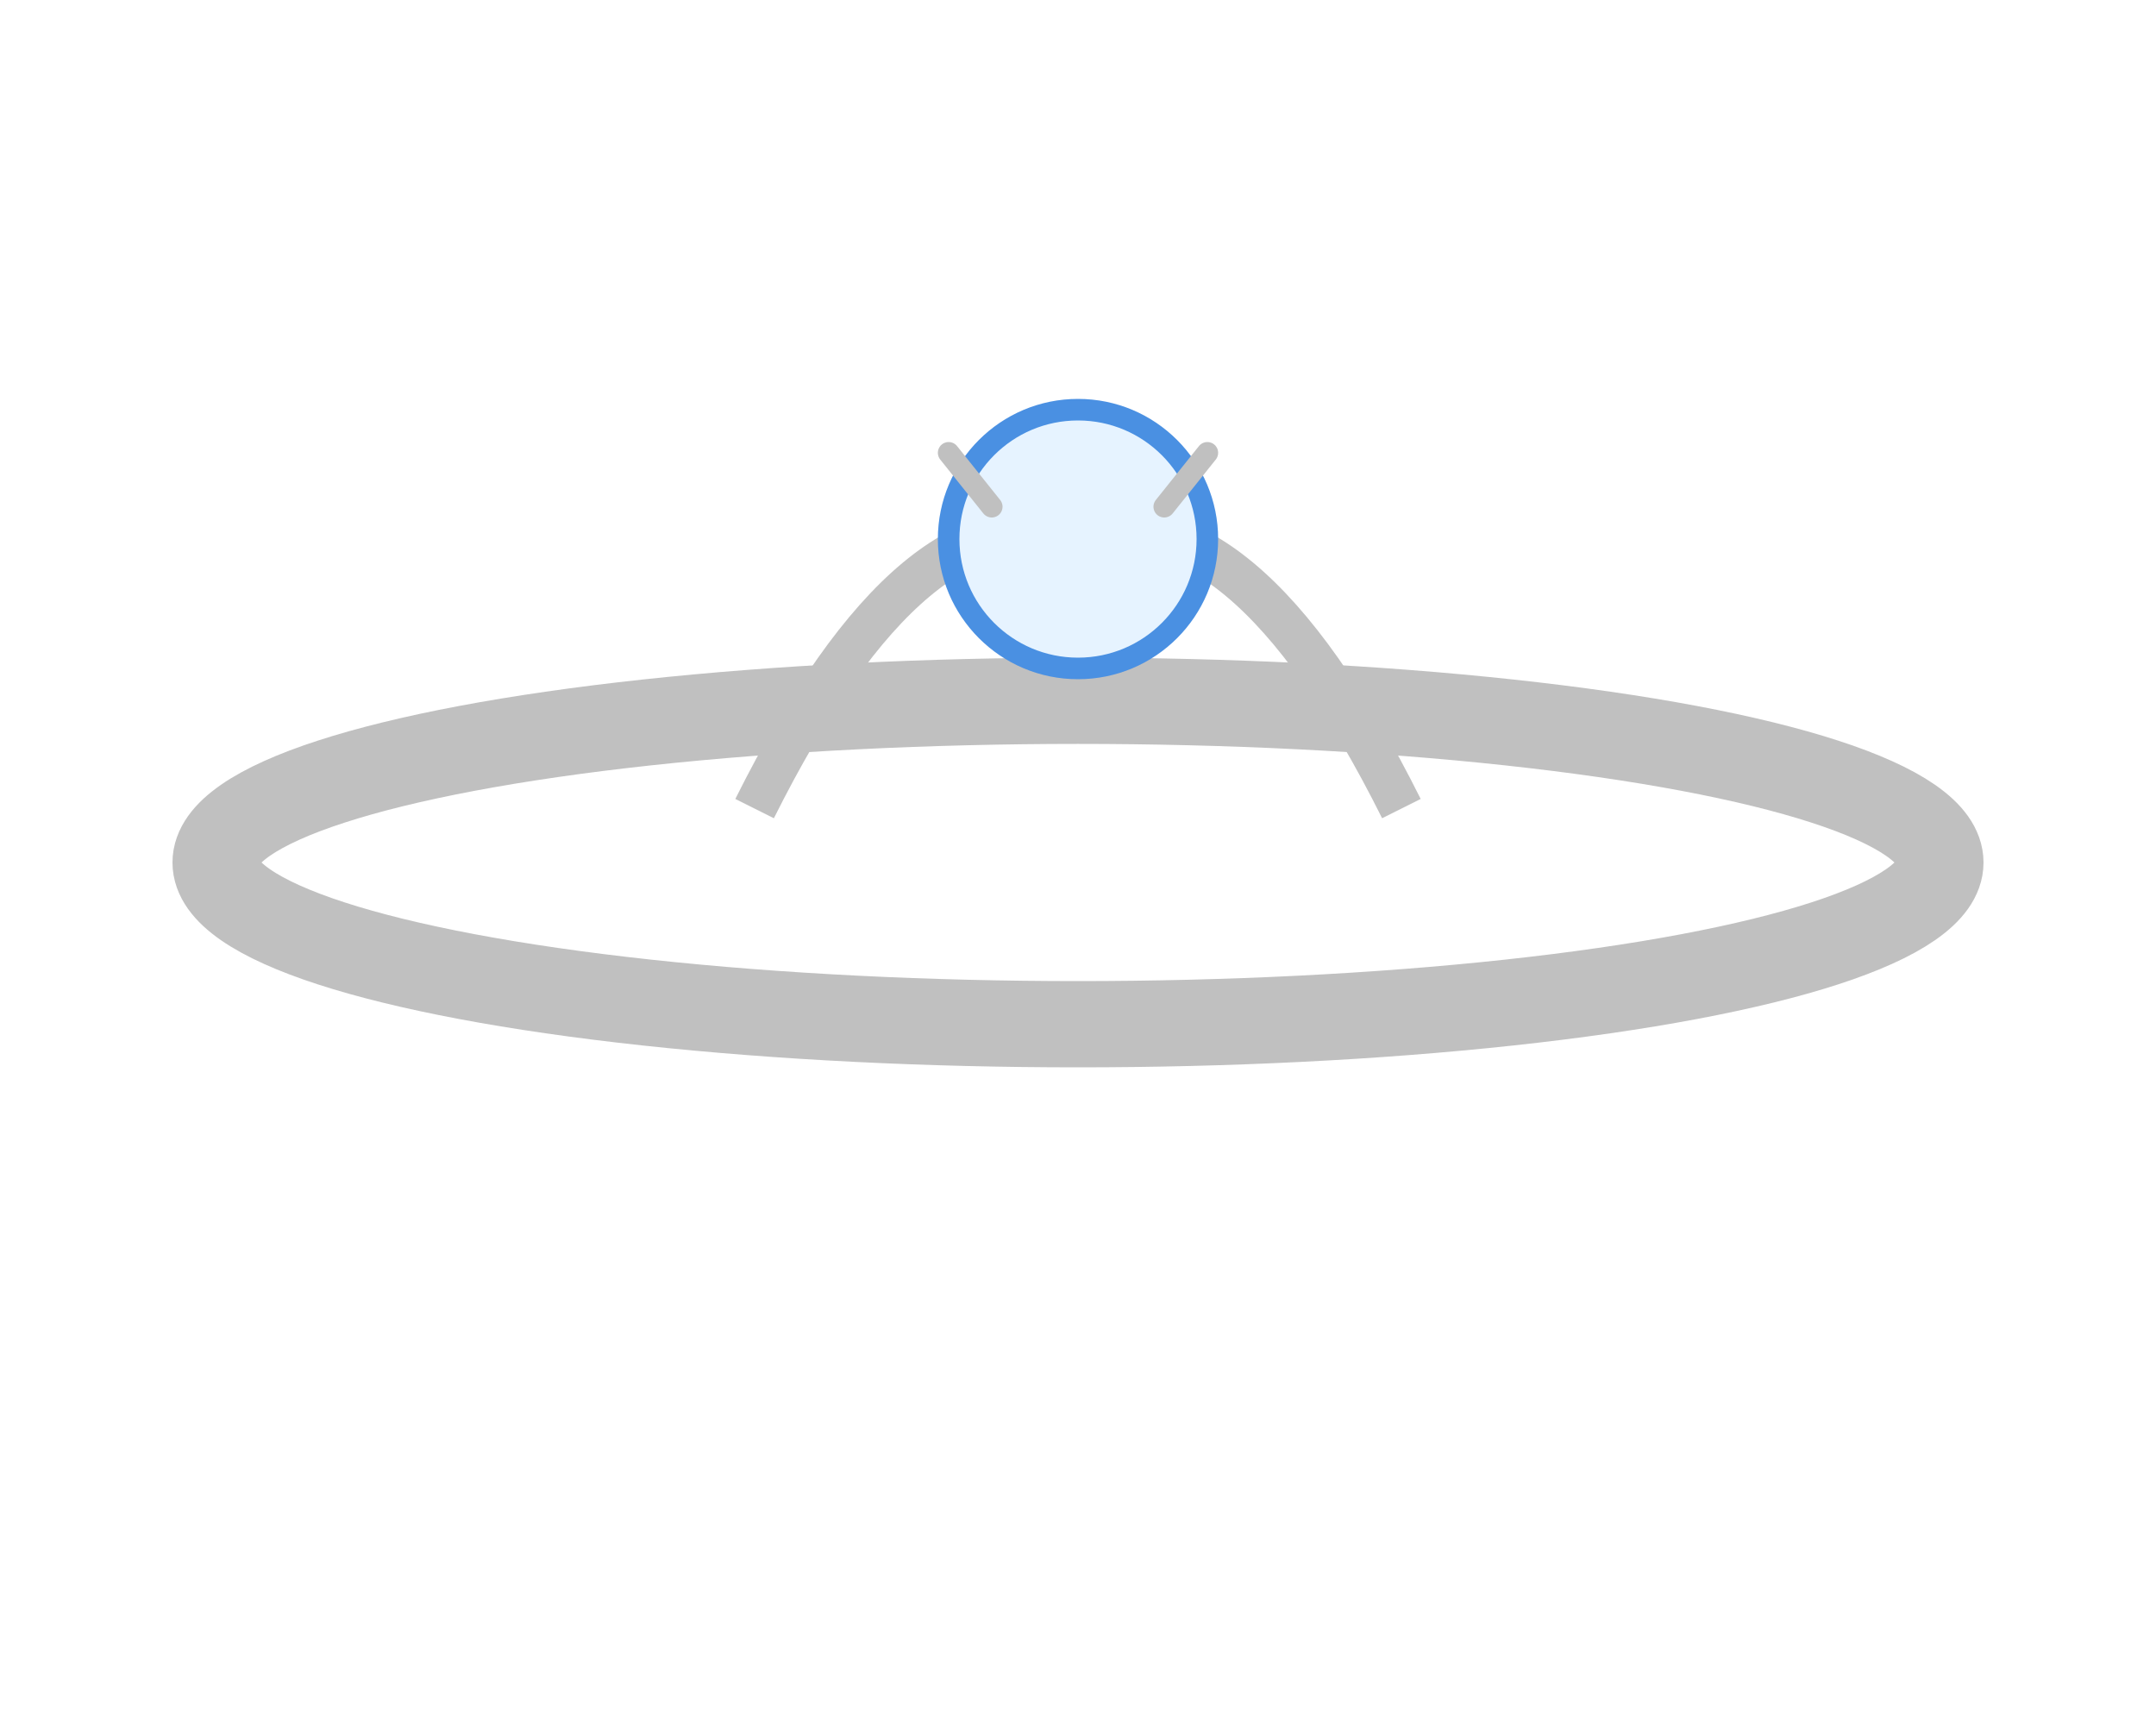
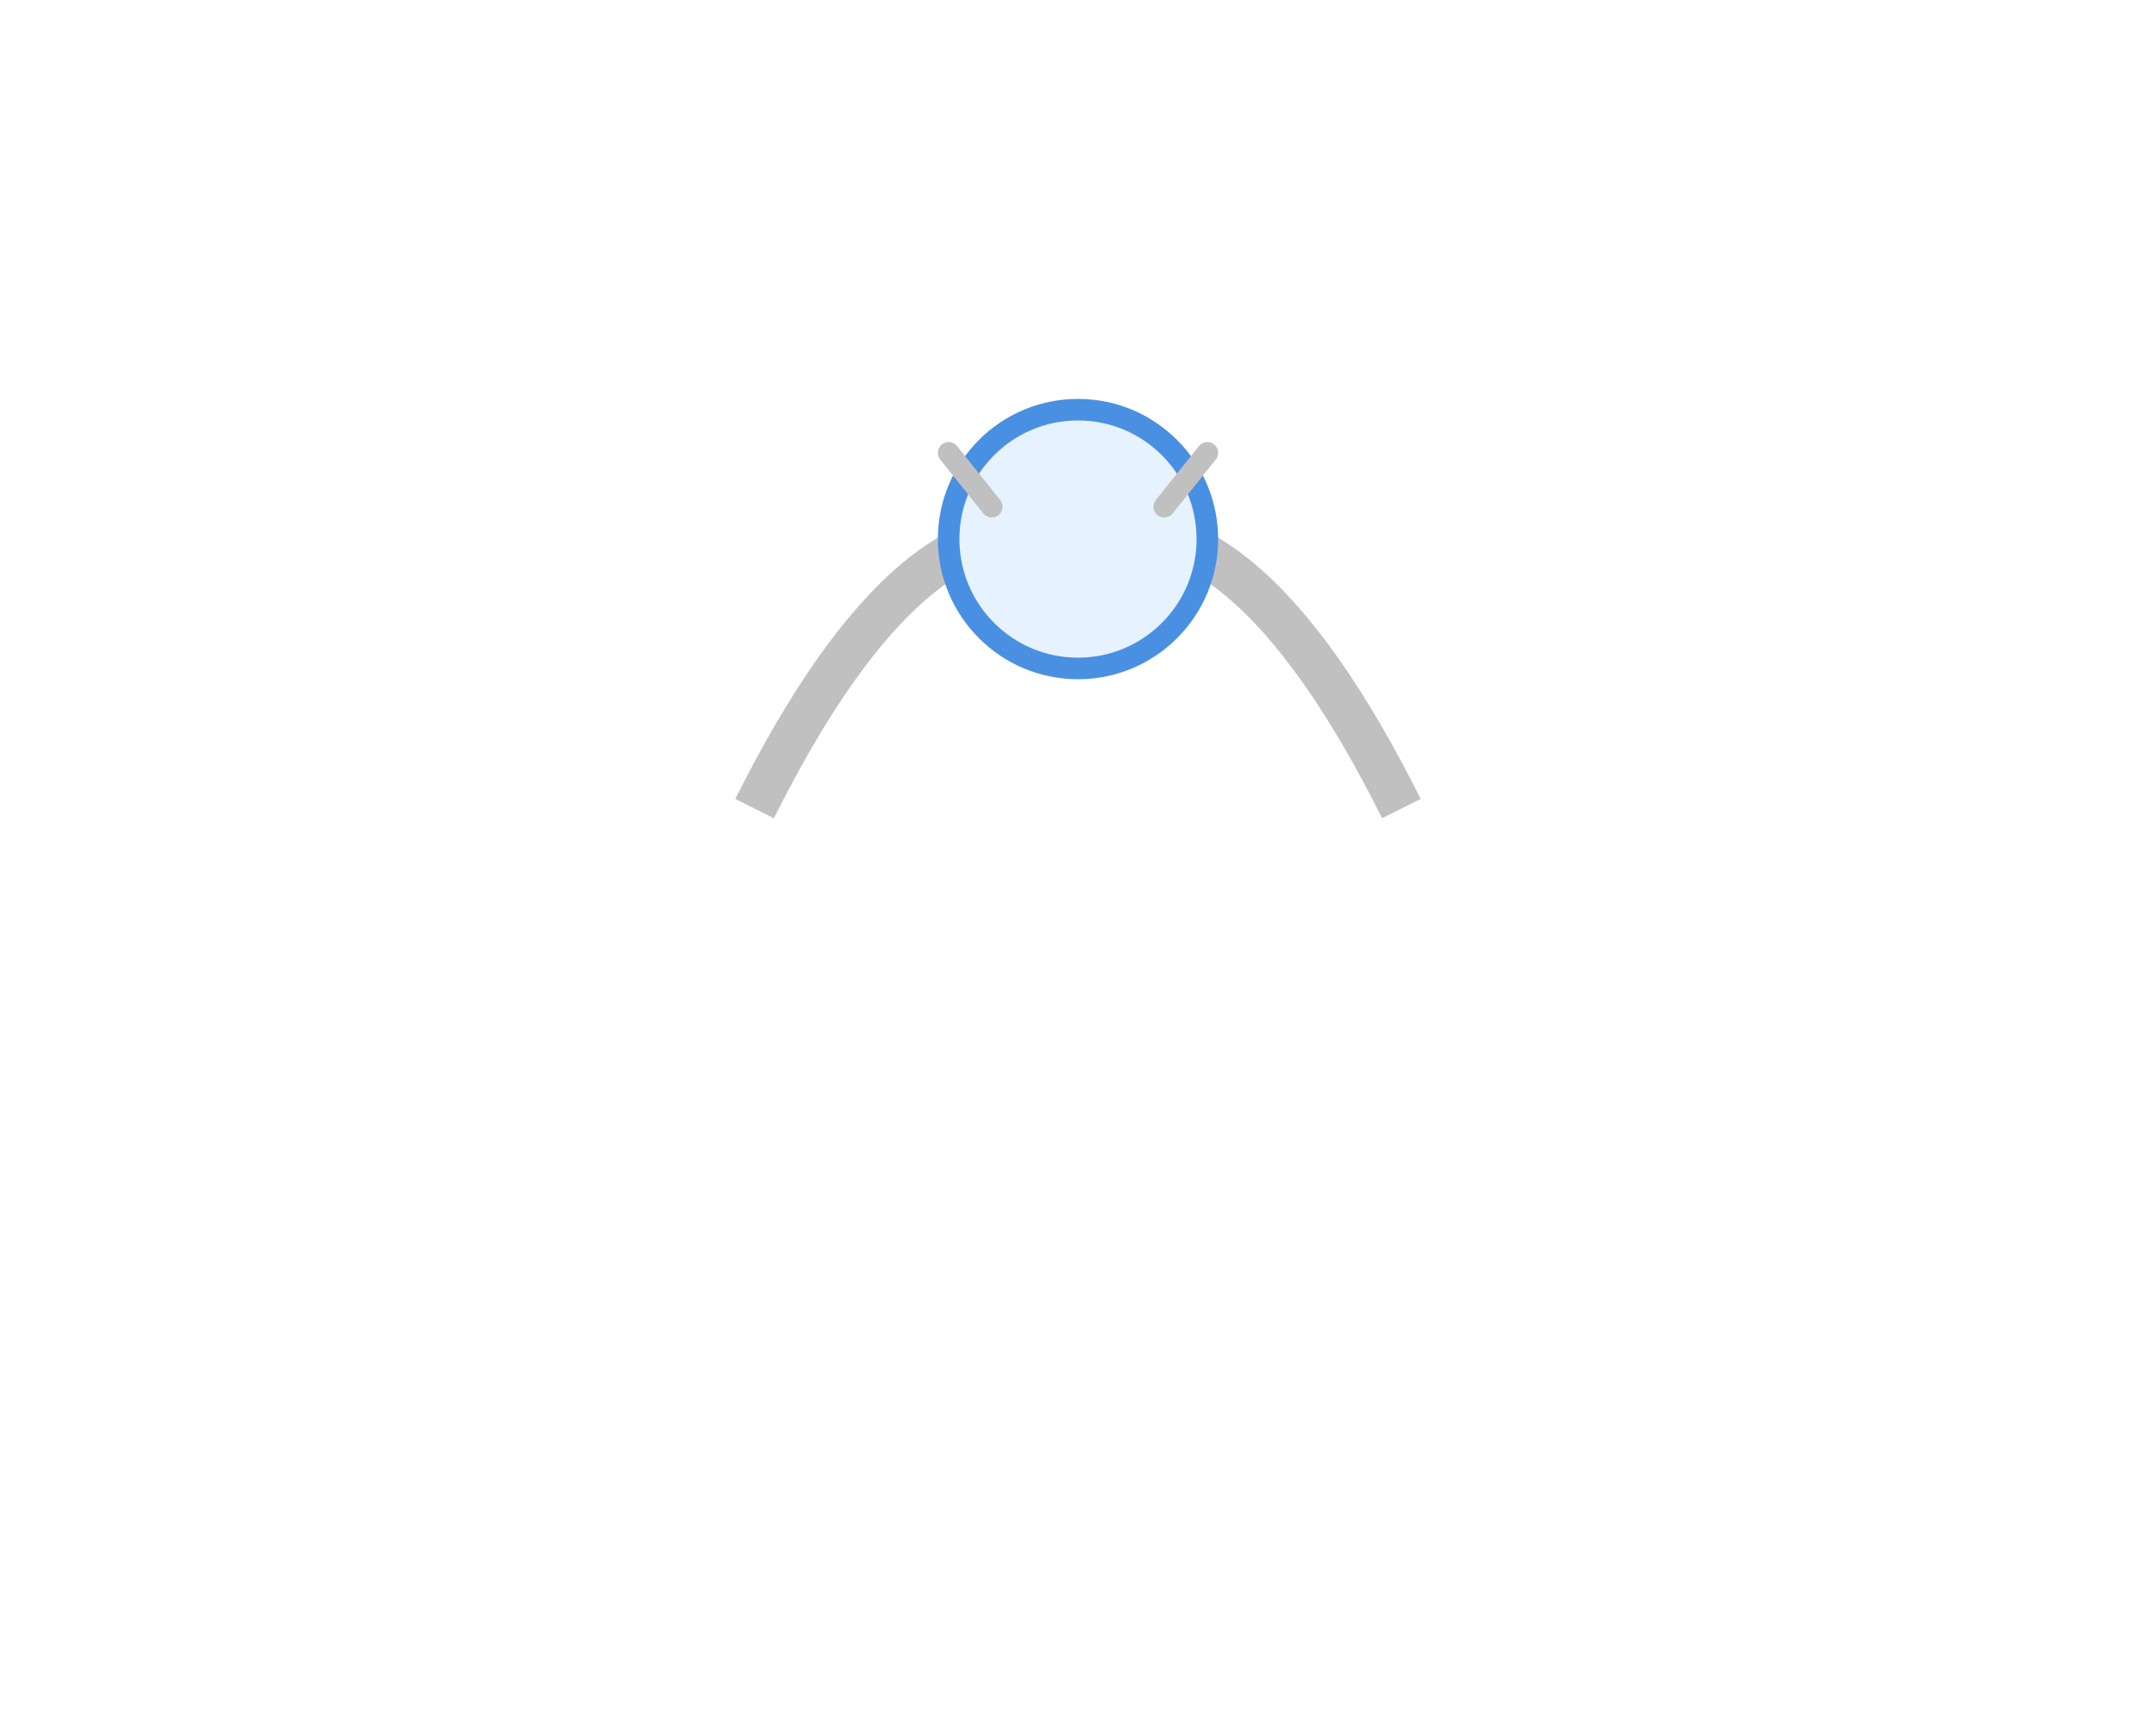
<svg xmlns="http://www.w3.org/2000/svg" viewBox="0 0 200 160">
-   <rect fill="#fff" height="160" width="200" />
  <g transform="translate(0, 0)">
-     <ellipse stroke-width="8" stroke="#c0c0c0" fill="none" ry="15" rx="80" cy="80" cx="100" />
    <path stroke-width="4" stroke="#c0c0c0" fill="none" d="M 70 75 Q 85 45 100 50 Q 115 45 130 75" />
    <circle stroke-width="2" stroke="#4a90e2" fill="#e6f3ff" r="12" cy="50" cx="100" />
    <line stroke-linecap="round" stroke-width="2" stroke="#c0c0c0" y2="47" x2="92" y1="42" x1="88" />
    <line stroke-linecap="round" stroke-width="2" stroke="#c0c0c0" y2="47" x2="108" y1="42" x1="112" />
  </g>
</svg>